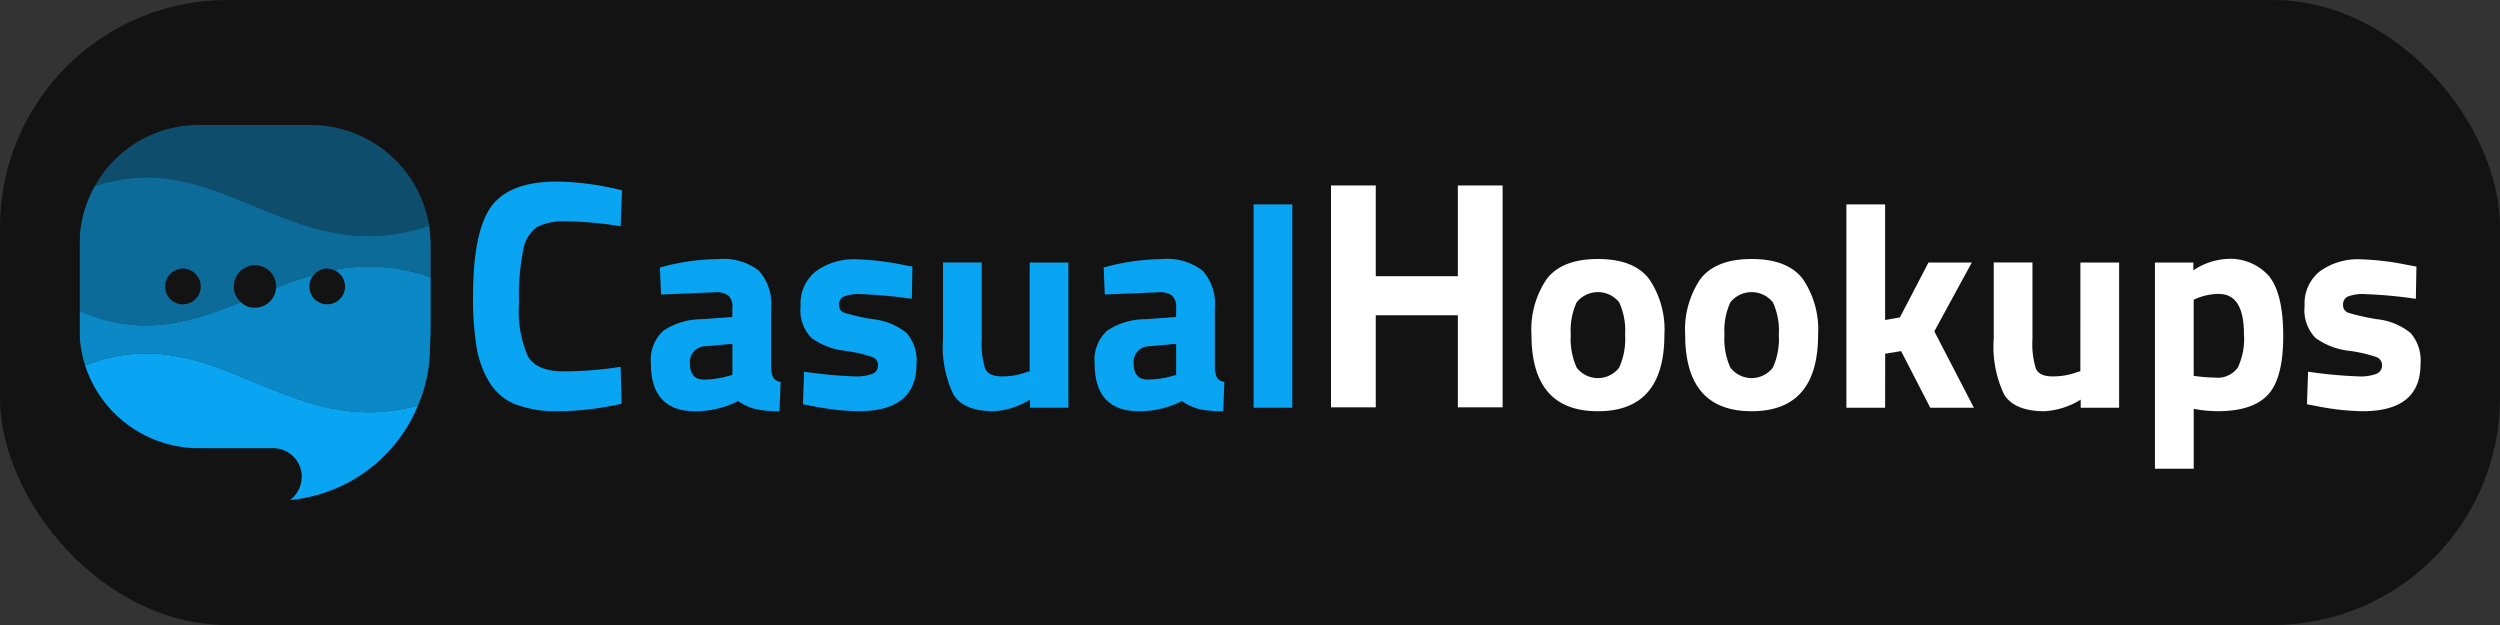
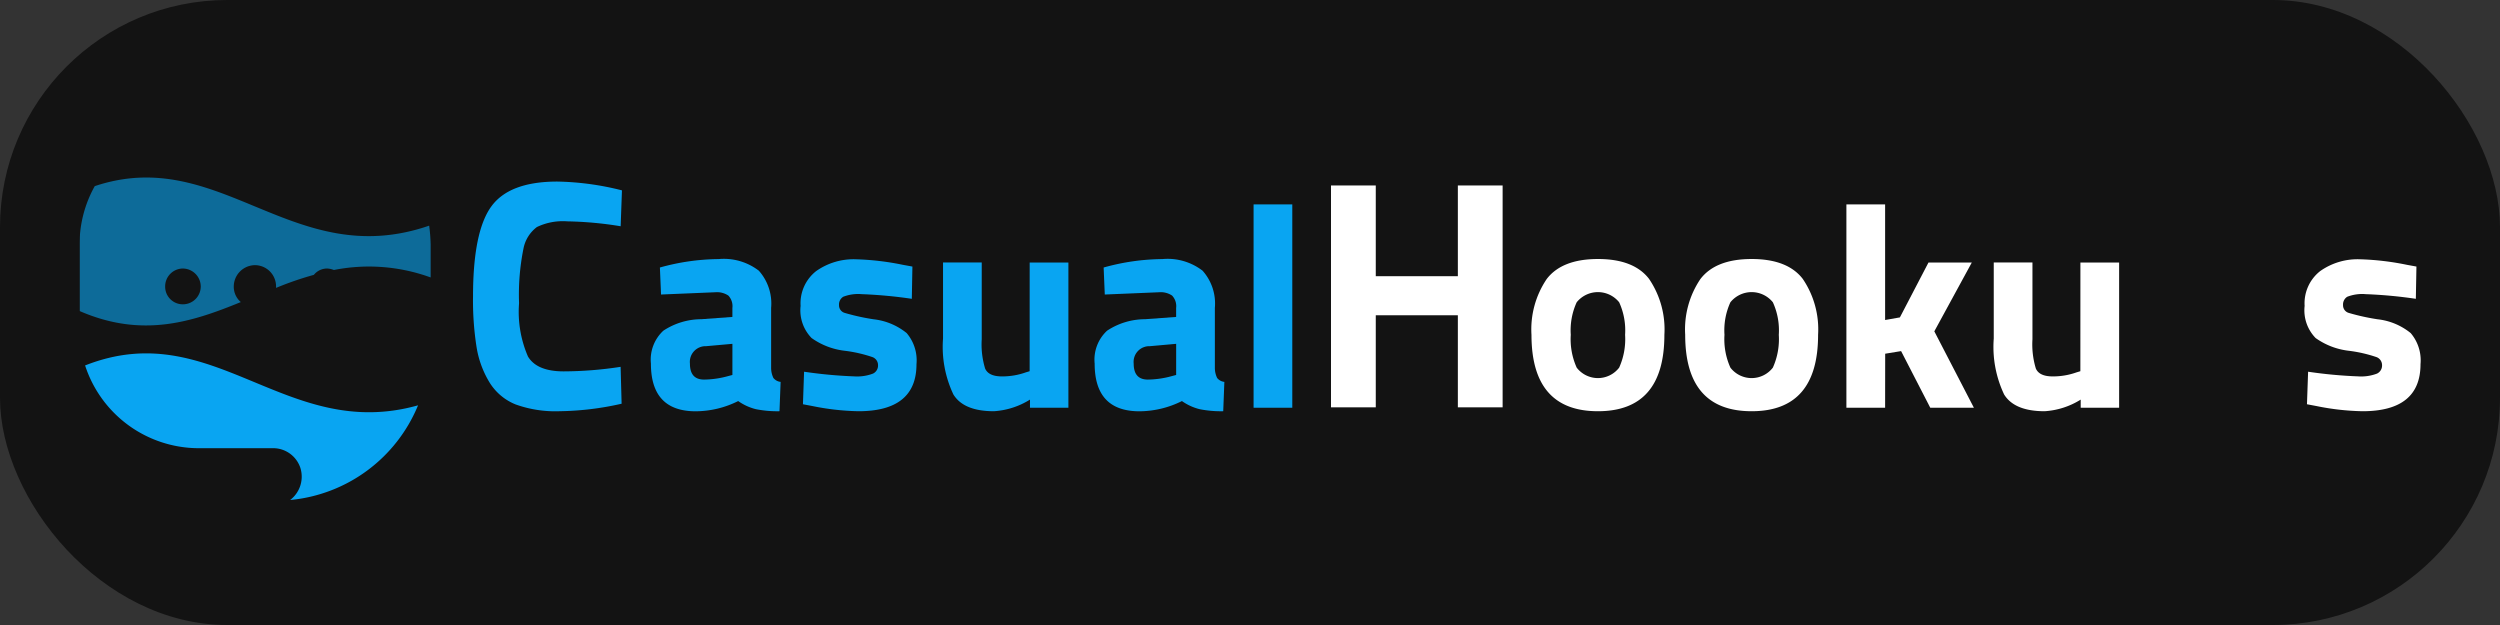
<svg xmlns="http://www.w3.org/2000/svg" width="220" height="55" viewBox="0 0 220 55">
  <rect x="0" y="0" width="220" height="55" fill="#333333" stroke="none" />
  <defs>
    <clipPath id="clip-path">
      <rect id="Rectangle_4292" data-name="Rectangle 4292" width="206" height="33" fill="none" />
    </clipPath>
    <clipPath id="clip-path-3">
      <rect id="Rectangle_4287" data-name="Rectangle 4287" width="29.428" height="9.779" fill="none" />
    </clipPath>
    <clipPath id="clip-path-4">
-       <rect id="Rectangle_4288" data-name="Rectangle 4288" width="30.897" height="12.82" fill="none" />
-     </clipPath>
+       </clipPath>
    <clipPath id="clip-path-5">
      <rect id="Rectangle_4289" data-name="Rectangle 4289" width="30.897" height="13.017" fill="none" />
    </clipPath>
  </defs>
  <g id="Group_776" data-name="Group 776" transform="translate(2494 -7925.187)">
    <rect id="Rectangle_4259" data-name="Rectangle 4259" width="220" height="55" rx="20" transform="translate(-2494 7925.187)" fill="#131313" />
    <g id="Group_775" data-name="Group 775" transform="translate(-2487 7936.187)">
      <g id="Group_774" data-name="Group 774" clip-path="url(#clip-path)">
        <g id="Group_773" data-name="Group 773" transform="translate(0 0)">
          <g id="Group_772" data-name="Group 772" clip-path="url(#clip-path)">
            <g id="Group_765" data-name="Group 765" transform="translate(1.338 0)" opacity="0.4">
              <g id="Group_764" data-name="Group 764">
                <g id="Group_763" data-name="Group 763" clip-path="url(#clip-path-3)">
-                   <path id="Path_1343" data-name="Path 1343" d="M2.706,5.38c11.06-3.707,17.455,7.61,29.429,3.477A10.564,10.564,0,0,0,21.792,0H11.809a10.448,10.448,0,0,0-9.1,5.38" transform="translate(-2.706)" fill="#09a5f2" fill-rule="evenodd" />
-                 </g>
+                   </g>
              </g>
            </g>
            <path id="Path_1344" data-name="Path 1344" d="M30.288,45.008C18.64,48.288,12.279,37.037.99,41.5a10.532,10.532,0,0,0,9.951,7.282h6.688a2.523,2.523,0,0,1,2.317,1.771,2.584,2.584,0,0,1-.913,2.788,13.536,13.536,0,0,0,11.256-8.332" transform="translate(-0.501 -20.34)" fill="#09a5f2" fill-rule="evenodd" />
            <g id="Group_768" data-name="Group 768" transform="translate(0 12.457)" opacity="0.8">
              <g id="Group_767" data-name="Group 767">
                <g id="Group_766" data-name="Group 766" clip-path="url(#clip-path-4)">
                  <path id="Path_1345" data-name="Path 1345" d="M.489,33.767c11.288-4.461,17.65,6.79,29.3,3.51a13.108,13.108,0,0,0,1.044-4.658c0-.623.065-1.476.065-2.1V26.025a15.846,15.846,0,0,0-8.515-.656,1.566,1.566,0,0,1-.587,3.018,1.551,1.551,0,0,1-1.566-1.574A1.414,1.414,0,0,1,20.62,25.8a28.428,28.428,0,0,0-3.328,1.148,1.861,1.861,0,0,1-1.86,1.738,1.692,1.692,0,0,1-1.24-.492C9.853,29.962,5.514,31.372,0,28.977v1.542a10.567,10.567,0,0,0,.489,3.247" transform="translate(0 -25.066)" fill="#09a5f2" fill-rule="evenodd" />
                </g>
              </g>
            </g>
            <g id="Group_771" data-name="Group 771" transform="translate(0 4.622)" opacity="0.6">
              <g id="Group_770" data-name="Group 770">
                <g id="Group_769" data-name="Group 769" clip-path="url(#clip-path-5)">
                  <path id="Path_1346" data-name="Path 1346" d="M0,21.047c5.513,2.395,9.853.985,14.192-.787a1.77,1.77,0,0,1-.62-1.378,1.885,1.885,0,0,1,1.86-1.87,1.864,1.864,0,0,1,1.86,1.87v.131a28.452,28.452,0,0,1,3.328-1.148,1.5,1.5,0,0,1,1.175-.558,1.9,1.9,0,0,1,.587.131,15.846,15.846,0,0,1,8.515.656V15.208a14.457,14.457,0,0,0-.13-1.673C18.792,17.669,12.4,6.352,1.338,10.058A10.52,10.52,0,0,0,0,15.208Zm9.1-3.739a1.592,1.592,0,0,1,1.566,1.574A1.571,1.571,0,0,1,9.1,20.457a1.55,1.55,0,0,1-1.566-1.574A1.571,1.571,0,0,1,9.1,17.308" transform="translate(0 -9.3)" fill="#09a5f2" fill-rule="evenodd" />
                </g>
              </g>
            </g>
            <path id="Path_1347" data-name="Path 1347" d="M83.127,29.567a25.893,25.893,0,0,1-5.453.66,10.339,10.339,0,0,1-3.883-.6A4.8,4.8,0,0,1,71.507,27.7a8.565,8.565,0,0,1-1.142-3.1,26.4,26.4,0,0,1-.314-4.478q0-5.654,1.585-7.88t5.839-2.224a24.7,24.7,0,0,1,5.682.774l-.114,3.158a32.251,32.251,0,0,0-4.7-.431,5.261,5.261,0,0,0-2.67.5,3.108,3.108,0,0,0-1.185,1.908,20.513,20.513,0,0,0-.386,4.794,9.863,9.863,0,0,0,.785,4.693q.786,1.307,3.141,1.307a33.444,33.444,0,0,0,5.011-.4Z" transform="translate(-35.425 -5.04)" fill="#09a5f2" />
            <path id="Path_1348" data-name="Path 1348" d="M112.3,28.024v5.317a2.05,2.05,0,0,0,.2.856.94.94,0,0,0,.636.345l-.1,2.582a9.612,9.612,0,0,1-2.072-.179,4.637,4.637,0,0,1-1.563-.716,8.43,8.43,0,0,1-3.738.9q-3.941,0-3.941-4.193a3.472,3.472,0,0,1,1.094-2.9,6.105,6.105,0,0,1,3.355-1.01l2.721-.2v-.792a1.356,1.356,0,0,0-.356-1.087,1.792,1.792,0,0,0-1.144-.293l-4.78.2-.1-2.377a19.682,19.682,0,0,1,5.174-.742,5.042,5.042,0,0,1,3.533,1.023,4.331,4.331,0,0,1,1.081,3.272M106.579,31.4a1.384,1.384,0,0,0-1.424,1.534q0,1.406,1.246,1.405a8.182,8.182,0,0,0,2.111-.306l.381-.1V31.193Z" transform="translate(-51.441 -11.936)" fill="#09a5f2" />
            <path id="Path_1349" data-name="Path 1349" d="M138.155,27.258a40.276,40.276,0,0,0-4.411-.41,3.632,3.632,0,0,0-1.627.23.8.8,0,0,0-.368.729.693.693,0,0,0,.5.69,19.15,19.15,0,0,0,2.542.562,5.585,5.585,0,0,1,2.911,1.215,3.7,3.7,0,0,1,.864,2.735q0,4.141-5.111,4.141a22.08,22.08,0,0,1-4.067-.46l-.814-.154.1-2.863a40.261,40.261,0,0,0,4.385.409,3.921,3.921,0,0,0,1.678-.243.783.783,0,0,0,.445-.728.755.755,0,0,0-.471-.717,12.113,12.113,0,0,0-2.44-.562,6.268,6.268,0,0,1-2.937-1.124,3.491,3.491,0,0,1-.966-2.825,3.6,3.6,0,0,1,1.373-3.068,5.708,5.708,0,0,1,3.534-1.035,23.647,23.647,0,0,1,4.093.486l.839.153Z" transform="translate(-64.915 -11.962)" fill="#09a5f2" />
            <path id="Path_1350" data-name="Path 1350" d="M161.35,24.347h3.407V37.128h-3.381v-.716a6.772,6.772,0,0,1-3.178,1.023q-2.645,0-3.559-1.47a9.777,9.777,0,0,1-.915-4.921v-6.7h3.406V31.1a7.3,7.3,0,0,0,.3,2.581q.305.69,1.475.69a6.153,6.153,0,0,0,2.11-.358l.331-.1Z" transform="translate(-77.738 -12.247)" fill="#09a5f2" />
            <path id="Path_1351" data-name="Path 1351" d="M191.3,28.024v5.317a2.05,2.05,0,0,0,.2.856.94.94,0,0,0,.636.345l-.1,2.582a9.612,9.612,0,0,1-2.072-.179,4.637,4.637,0,0,1-1.563-.716,8.431,8.431,0,0,1-3.738.9q-3.941,0-3.941-4.193a3.472,3.472,0,0,1,1.094-2.9,6.1,6.1,0,0,1,3.355-1.01l2.721-.2v-.792a1.356,1.356,0,0,0-.356-1.087,1.792,1.792,0,0,0-1.144-.293l-4.78.2-.1-2.377a19.682,19.682,0,0,1,5.174-.742,5.042,5.042,0,0,1,3.533,1.023,4.331,4.331,0,0,1,1.081,3.272M185.58,31.4a1.384,1.384,0,0,0-1.424,1.534q0,1.406,1.246,1.405a8.182,8.182,0,0,0,2.111-.306l.381-.1V31.193Z" transform="translate(-91.392 -11.936)" fill="#09a5f2" />
            <rect id="Rectangle_4290" data-name="Rectangle 4290" width="3.407" height="17.894" transform="translate(103.315 6.987)" fill="#09a5f2" />
            <path id="Path_1352" data-name="Path 1352" d="M233.958,30.232v-8.1h-7.223v8.1h-3.94V10.712h3.94v7.98h7.223v-7.98h3.94v19.52Z" transform="translate(-112.667 -5.389)" fill="#fff" />
            <path id="Path_1353" data-name="Path 1353" d="M259.836,25.481q1.346-1.75,4.5-1.751t4.5,1.751a7.909,7.909,0,0,1,1.348,4.921q0,6.723-5.848,6.723T258.488,30.4a7.909,7.909,0,0,1,1.348-4.921m2.631,7.809a2.357,2.357,0,0,0,3.737,0,6.1,6.1,0,0,0,.522-2.888,5.943,5.943,0,0,0-.522-2.863,2.4,2.4,0,0,0-3.737,0,5.931,5.931,0,0,0-.521,2.863,6.087,6.087,0,0,0,.521,2.888" transform="translate(-130.718 -11.937)" fill="#fff" />
            <path id="Path_1354" data-name="Path 1354" d="M287.2,25.481q1.347-1.75,4.5-1.751t4.5,1.751a7.909,7.909,0,0,1,1.348,4.921q0,6.723-5.848,6.723T285.853,30.4a7.912,7.912,0,0,1,1.347-4.921m2.631,7.809a2.357,2.357,0,0,0,3.737,0,6.1,6.1,0,0,0,.522-2.888,5.942,5.942,0,0,0-.522-2.863,2.4,2.4,0,0,0-3.737,0,5.932,5.932,0,0,0-.521,2.863,6.087,6.087,0,0,0,.521,2.888" transform="translate(-144.556 -11.937)" fill="#fff" />
            <path id="Path_1355" data-name="Path 1355" d="M317.96,31.953h-3.407V14.059h3.407V24.233l1.3-.23,2.517-4.831h3.813l-3.3,6.058,3.483,6.723h-3.839l-2.567-4.984-1.4.23Z" transform="translate(-159.07 -7.072)" fill="#fff" />
            <path id="Path_1356" data-name="Path 1356" d="M348.411,24.347h3.407V37.128h-3.381v-.716a6.771,6.771,0,0,1-3.178,1.023q-2.645,0-3.559-1.47a9.777,9.777,0,0,1-.915-4.921v-6.7h3.406V31.1a7.3,7.3,0,0,0,.3,2.581q.305.69,1.475.69a6.153,6.153,0,0,0,2.11-.358l.331-.1Z" transform="translate(-172.335 -12.247)" fill="#fff" />
-             <path id="Path_1357" data-name="Path 1357" d="M369.484,42.186V24.036h3.381v.69a5.822,5.822,0,0,1,2.9-1,4.53,4.53,0,0,1,3.788,1.547q1.22,1.547,1.22,5.253t-1.348,5.151q-1.348,1.445-4.424,1.445a11.54,11.54,0,0,1-1.805-.154l-.3-.051v5.266ZM375.1,26.8a5.146,5.146,0,0,0-1.907.383l-.3.128v6.7a14.729,14.729,0,0,0,1.856.153,2.2,2.2,0,0,0,2.021-.869,5.877,5.877,0,0,0,.547-2.965q0-3.528-2.212-3.528" transform="translate(-186.849 -11.936)" fill="#fff" />
            <path id="Path_1358" data-name="Path 1358" d="M405.916,27.258a40.276,40.276,0,0,0-4.411-.41,3.632,3.632,0,0,0-1.627.23.8.8,0,0,0-.368.729.693.693,0,0,0,.5.69,19.149,19.149,0,0,0,2.542.562,5.583,5.583,0,0,1,2.911,1.215,3.7,3.7,0,0,1,.864,2.735q0,4.141-5.111,4.141a22.08,22.08,0,0,1-4.067-.46l-.814-.154.1-2.863a40.261,40.261,0,0,0,4.385.409,3.921,3.921,0,0,0,1.678-.243.783.783,0,0,0,.445-.728.755.755,0,0,0-.471-.717,12.114,12.114,0,0,0-2.44-.562,6.269,6.269,0,0,1-2.937-1.124,3.491,3.491,0,0,1-.966-2.825,3.6,3.6,0,0,1,1.373-3.068,5.708,5.708,0,0,1,3.534-1.035,23.647,23.647,0,0,1,4.093.486l.839.153Z" transform="translate(-200.322 -11.962)" fill="#fff" />
          </g>
        </g>
      </g>
    </g>
  </g>
</svg>